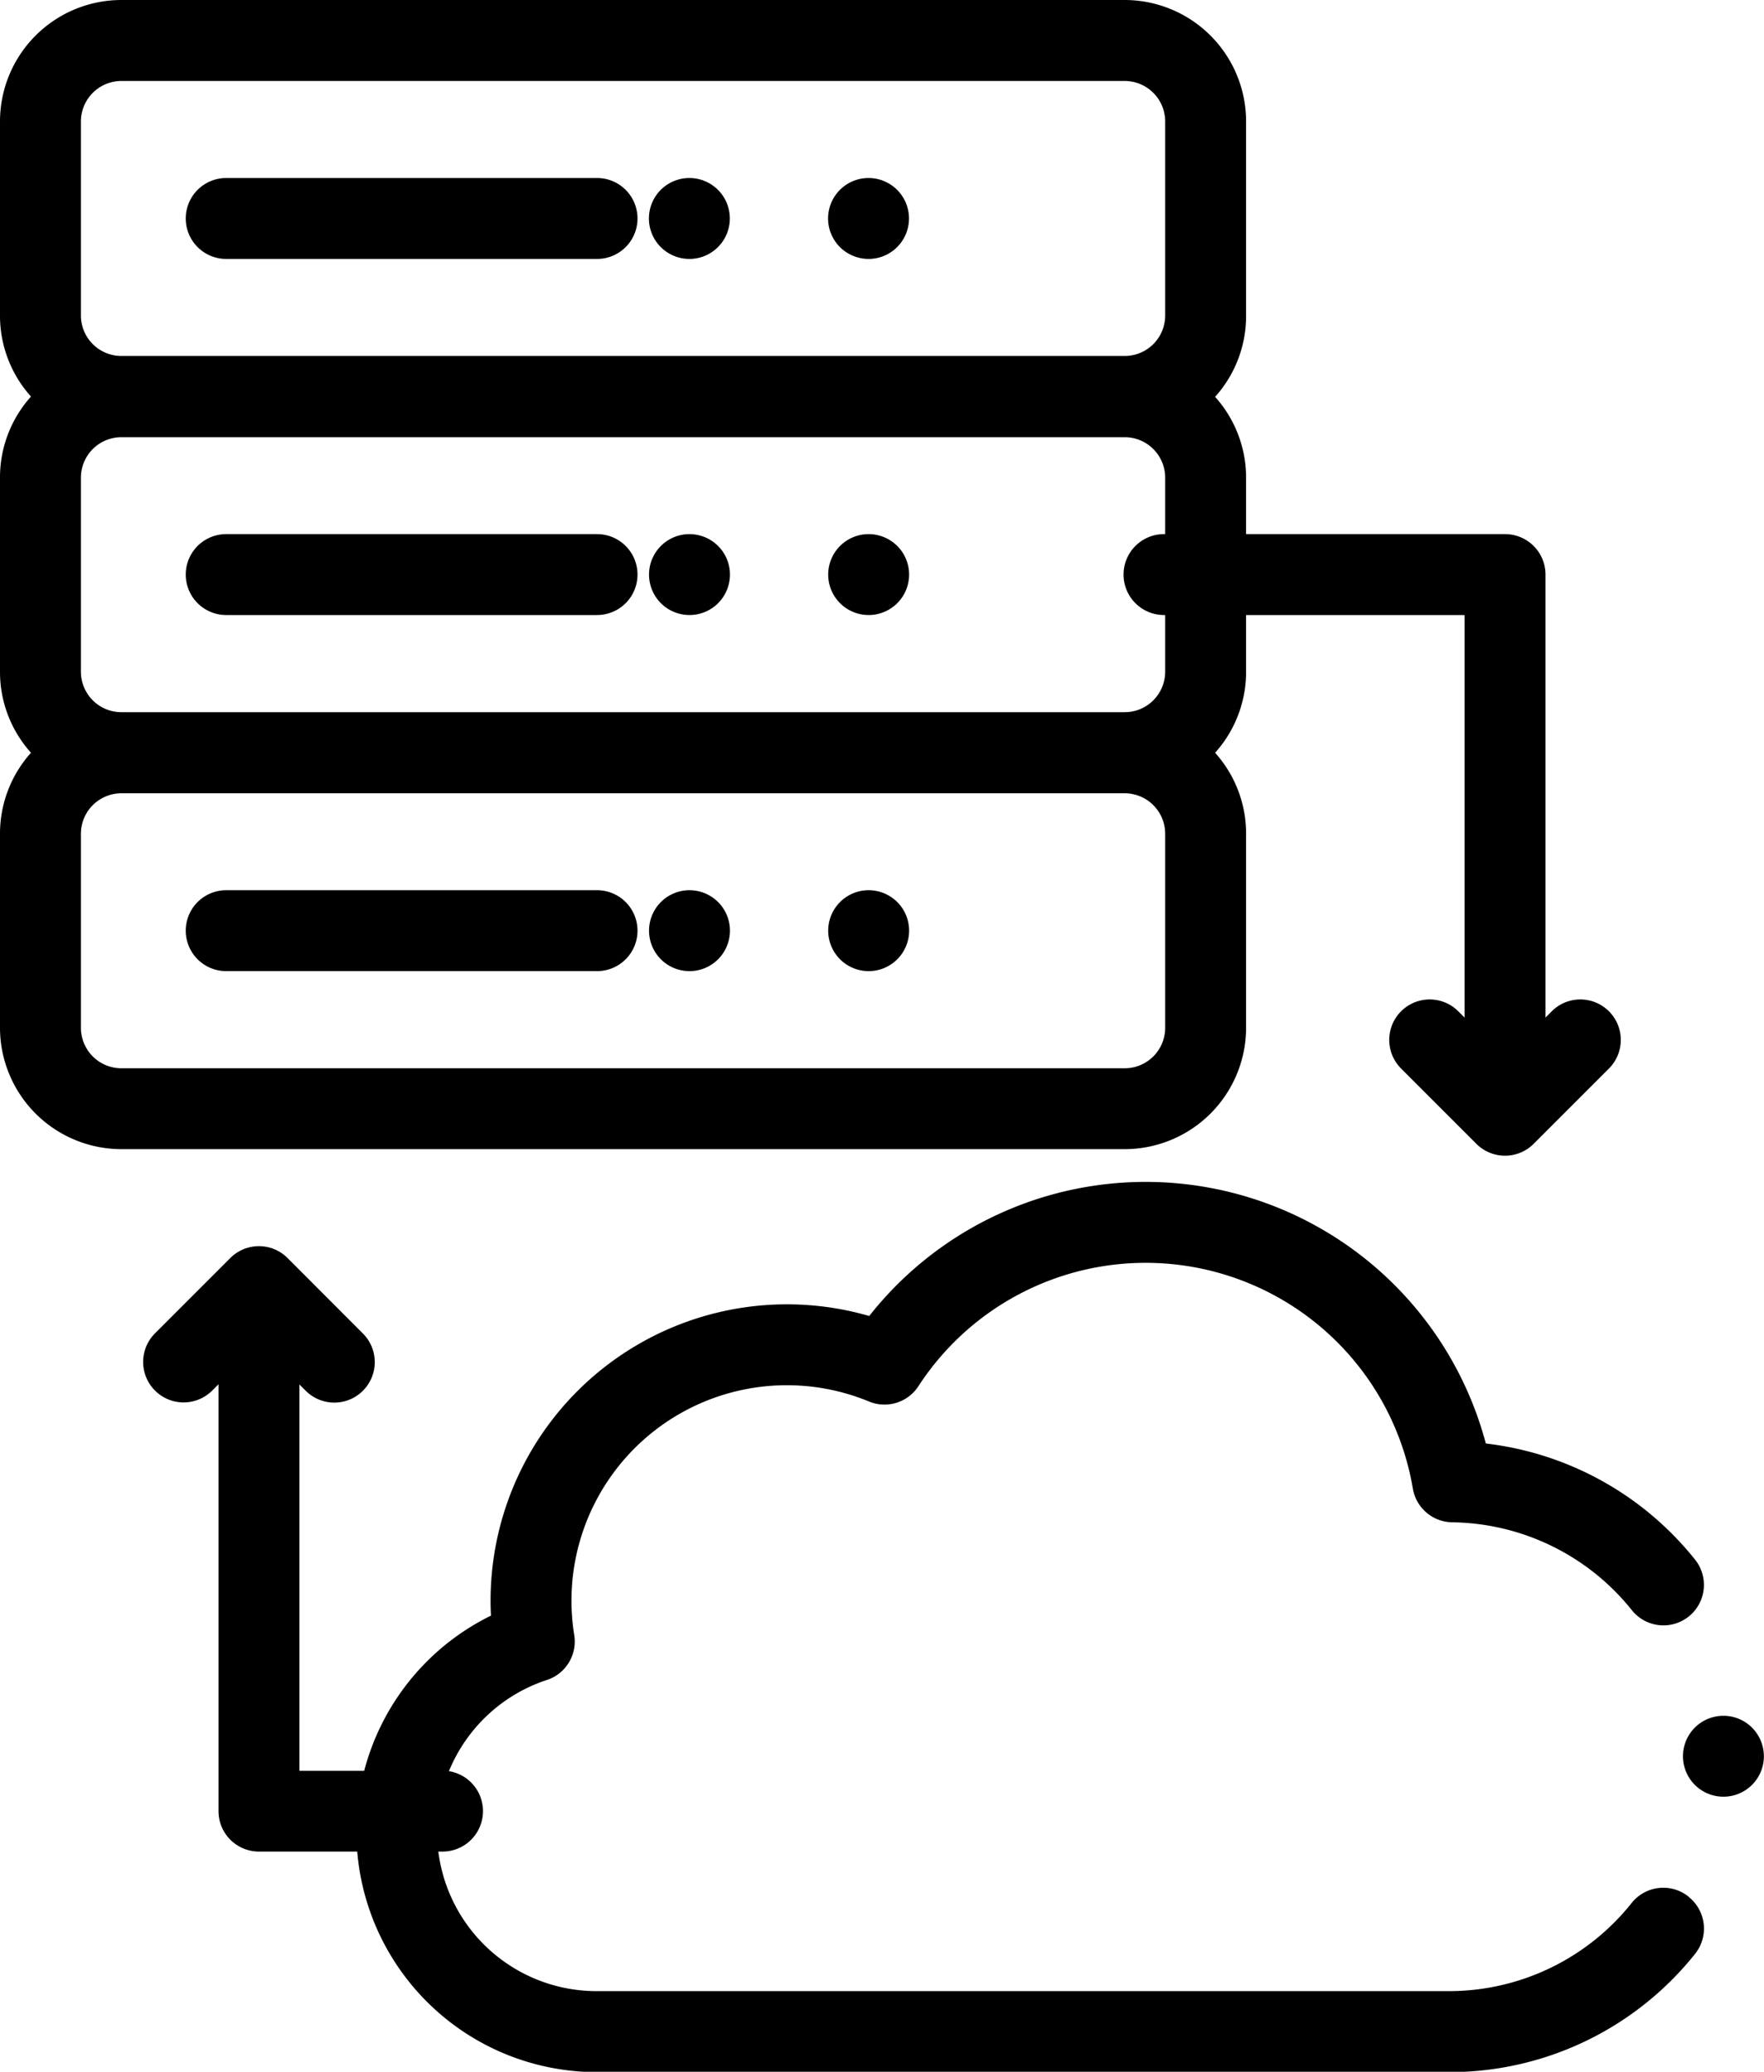
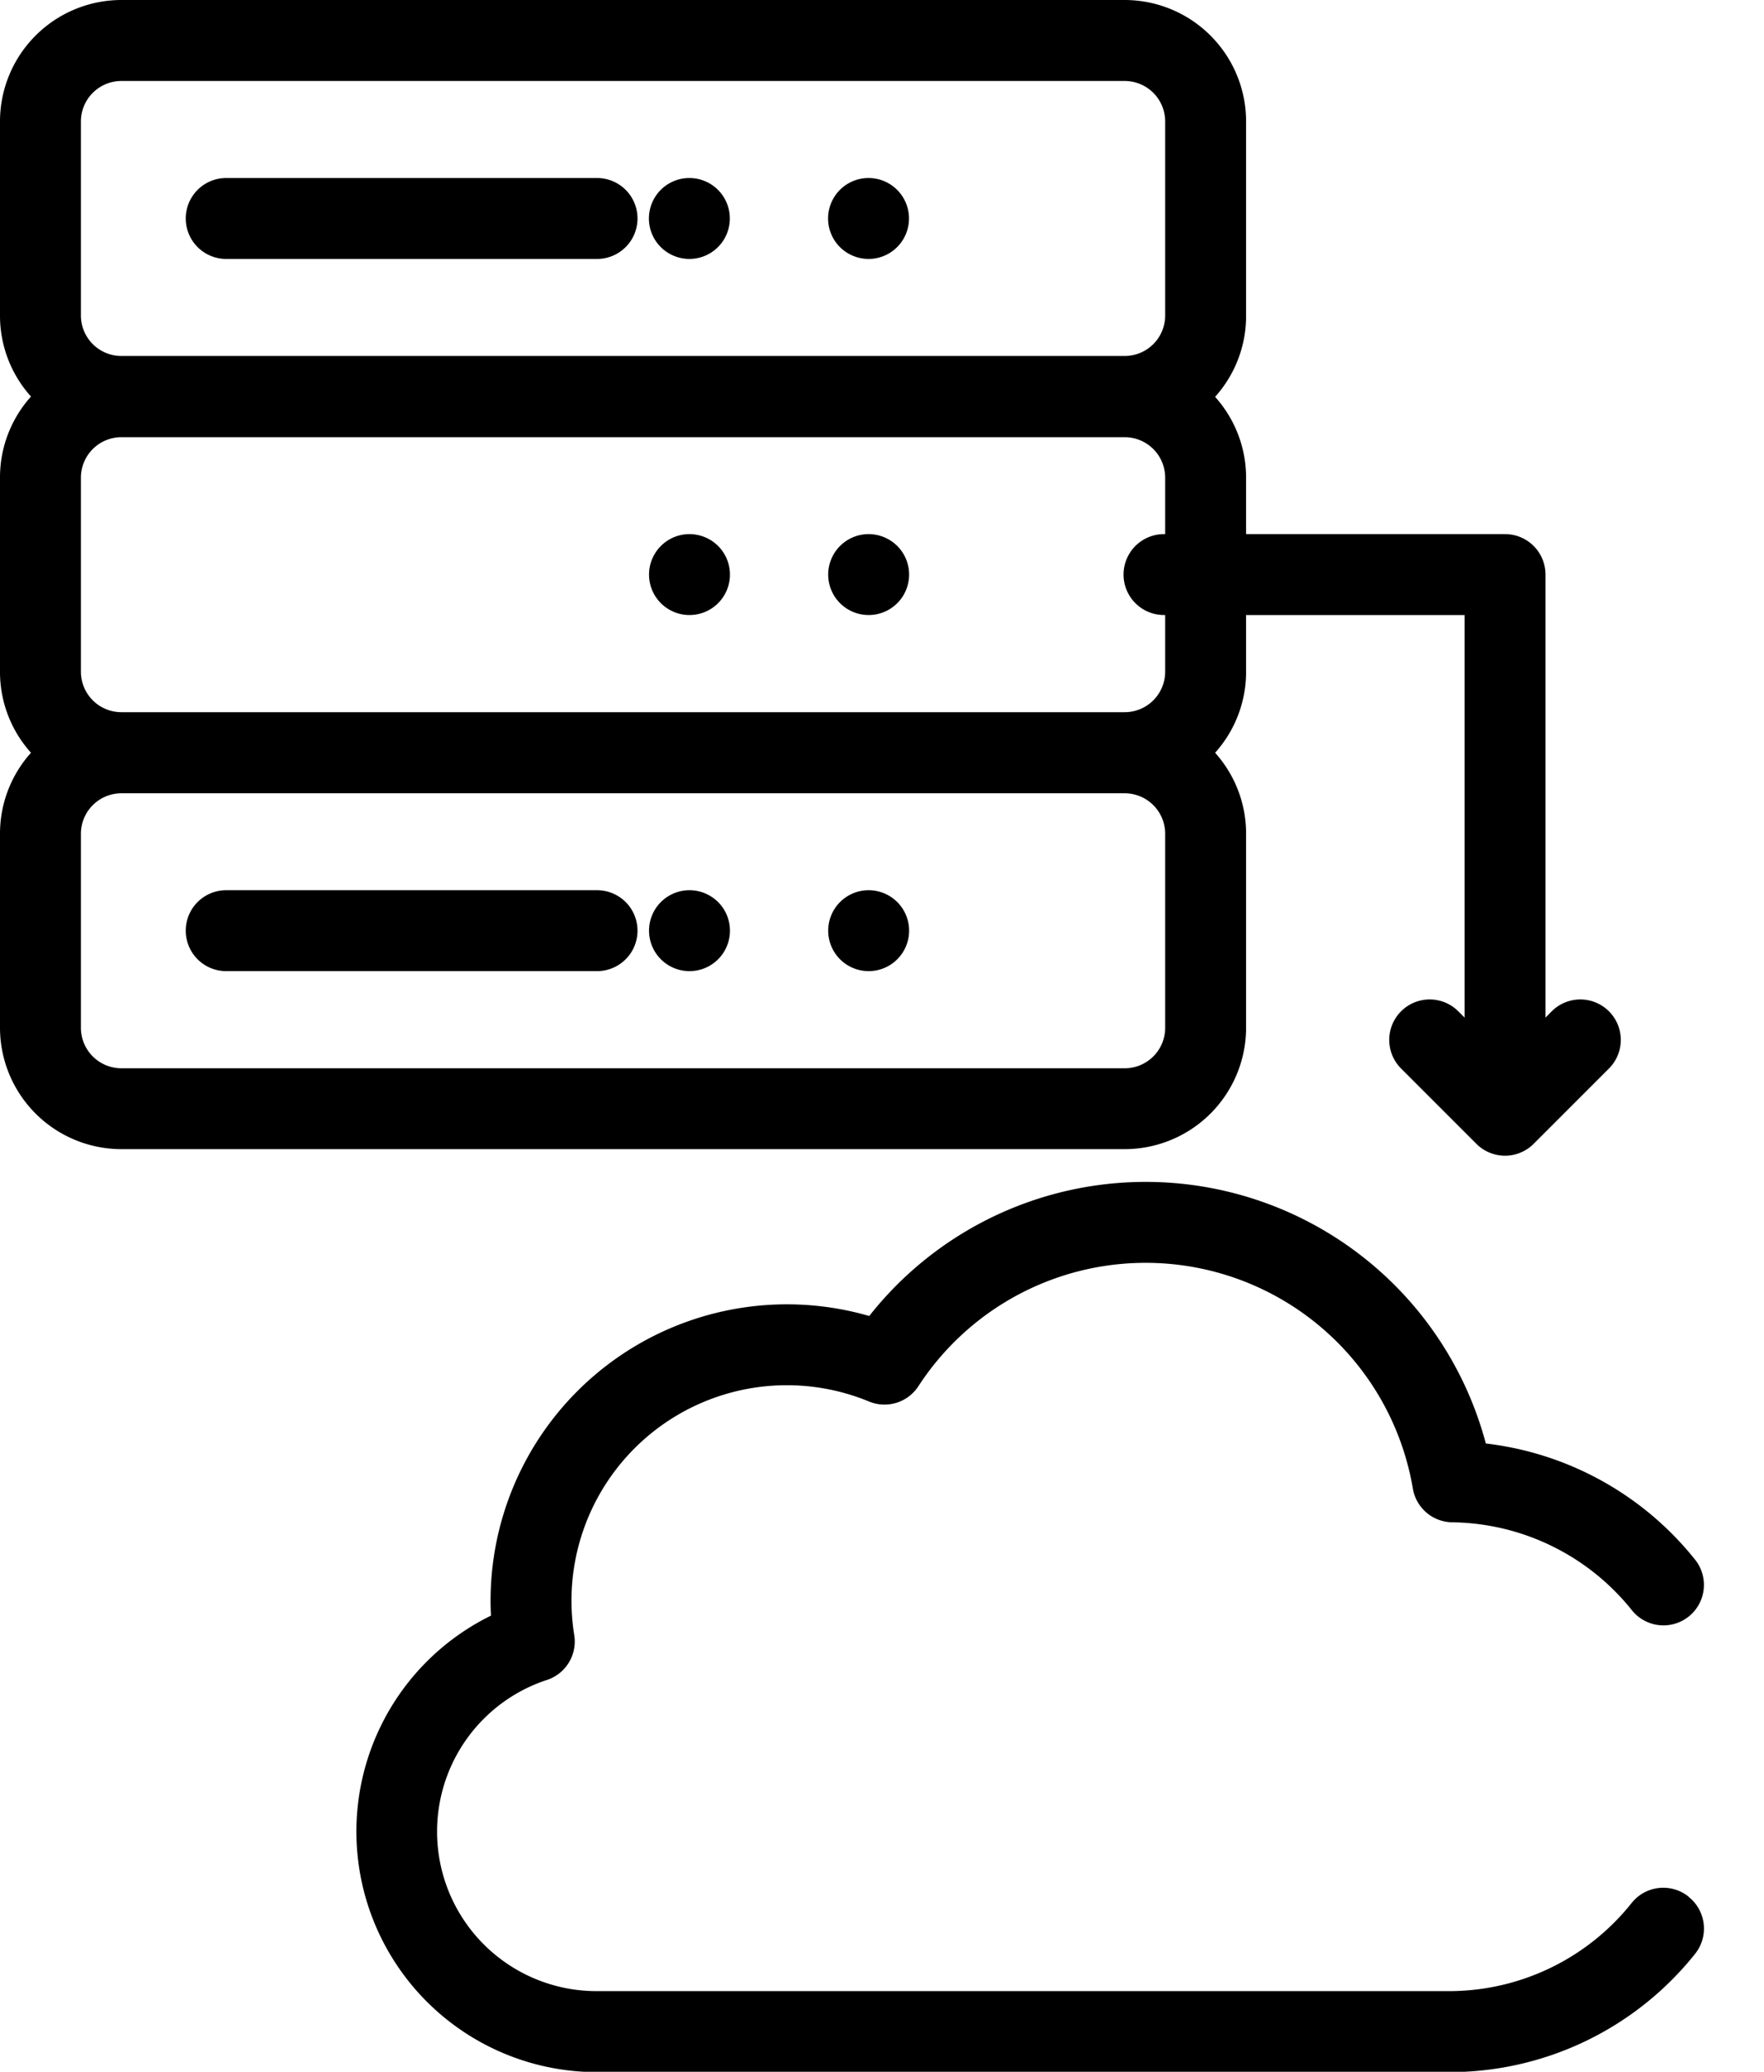
<svg xmlns="http://www.w3.org/2000/svg" id="XMLID_1356_" width="30" height="35.228" viewBox="0 0 30 35.228">
  <g id="XMLID_506_">
    <path id="XMLID_1496_" d="M21.192,17.476v-3.3a2.055,2.055,0,0,0-.527-1.376,2.056,2.056,0,0,0,.527-1.376v-3.3a2.055,2.055,0,0,0-.527-1.376,2.055,2.055,0,0,0,.527-1.376v-3.3A2.066,2.066,0,0,0,19.128,0H2.064A2.066,2.066,0,0,0,0,2.064v3.3A2.055,2.055,0,0,0,.527,6.743,2.055,2.055,0,0,0,0,8.119v3.3A2.055,2.055,0,0,0,.527,12.8,2.055,2.055,0,0,0,0,14.174v3.3A2.066,2.066,0,0,0,2.064,19.54H19.128A2.066,2.066,0,0,0,21.192,17.476ZM1.376,11.422v-3.3a.689.689,0,0,1,.688-.688H19.128a.689.689,0,0,1,.688.688v3.3a.689.689,0,0,1-.688.688H2.064A.689.689,0,0,1,1.376,11.422Zm0-9.357a.689.689,0,0,1,.688-.688H19.128a.689.689,0,0,1,.688.688v3.3a.689.689,0,0,1-.688.688H2.064a.689.689,0,0,1-.688-.688Zm0,15.412v-3.3a.689.689,0,0,1,.688-.688H19.128a.689.689,0,0,1,.688.688v3.3a.689.689,0,0,1-.688.688H2.064A.689.689,0,0,1,1.376,17.476Z" />
    <path id="XMLID_1808_" d="M52.912,220H46.605a.688.688,0,1,0,0,1.376h6.307a.688.688,0,1,0,0-1.376Z" transform="translate(-42.758 -204.863)" />
    <path id="XMLID_1809_" d="M190.388,220a.688.688,0,1,0,.486.2A.693.693,0,0,0,190.388,220Z" transform="translate(-178.663 -204.863)" />
    <path id="XMLID_1810_" d="M242.768,220a.688.688,0,1,0,.486.2A.693.693,0,0,0,242.768,220Z" transform="translate(-227.996 -204.863)" />
-     <path id="XMLID_1811_" d="M52.912,132H46.605a.688.688,0,0,0,0,1.376h6.307a.688.688,0,0,0,0-1.376Z" transform="translate(-42.758 -122.918)" />
    <path id="XMLID_1814_" d="M190.388,132a.688.688,0,1,0,.486.2A.693.693,0,0,0,190.388,132Z" transform="translate(-178.663 -122.918)" />
    <path id="XMLID_1818_" d="M242.768,132a.688.688,0,1,0,.486.2A.693.693,0,0,0,242.768,132Z" transform="translate(-227.996 -122.918)" />
    <path id="XMLID_1819_" d="M46.605,45.376h6.307a.688.688,0,0,0,0-1.376H46.605a.688.688,0,0,0,0,1.376Z" transform="translate(-42.758 -40.973)" />
    <path id="XMLID_1820_" d="M190.388,45.376a.688.688,0,1,0-.486-.2A.693.693,0,0,0,190.388,45.376Z" transform="translate(-178.663 -40.973)" />
    <path id="XMLID_1821_" d="M242.768,45.376a.688.688,0,1,0-.486-.2A.693.693,0,0,0,242.768,45.376Z" transform="translate(-227.996 -40.973)" />
    <path id="XMLID_1822_" d="M354.355,133.376h5.114v6.845l-.107-.107a.688.688,0,0,0-.973.973l1.281,1.281a.688.688,0,0,0,.973,0l1.281-1.281a.688.688,0,1,0-.973-.973l-.106.107v-7.533a.688.688,0,0,0-.688-.688h-5.8a.688.688,0,0,0,0,1.376Z" transform="translate(-334.561 -122.918)" />
-     <path id="XMLID_1823_" d="M40.471,316.92H38.037v-6.57l.107.107a.688.688,0,0,0,.973-.973L37.835,308.2a.688.688,0,0,0-.973,0l-1.281,1.281a.688.688,0,0,0,.973.973l.107-.107v7.258a.688.688,0,0,0,.688.688h3.122a.688.688,0,0,0,0-1.376Z" transform="translate(-32.945 -286.809)" />
    <path id="XMLID_1824_" d="M186.669,304.159a.688.688,0,0,0-.967.107,3.971,3.971,0,0,1-3.113,1.5H168.1a2.713,2.713,0,0,1-.847-5.291.688.688,0,0,0,.465-.763,3.7,3.7,0,0,1-.047-.588,3.663,3.663,0,0,1,5.06-3.384.688.688,0,0,0,.84-.26,4.609,4.609,0,0,1,8.409,1.74.688.688,0,0,0,.669.574,3.976,3.976,0,0,1,3.056,1.495.688.688,0,1,0,1.074-.861,5.346,5.346,0,0,0-3.558-1.974,5.986,5.986,0,0,0-10.486-2.168,5.04,5.04,0,0,0-6.44,4.839q0,.128.007.256a4.09,4.09,0,0,0,1.8,7.762h14.491a5.34,5.34,0,0,0,4.187-2.011.688.688,0,0,0-.107-.967Z" transform="translate(-157.952 -271.909)" />
-     <path id="XMLID_1825_" d="M493.174,424.251a.688.688,0,1,0,.2.486A.693.693,0,0,0,493.174,424.251Z" transform="translate(-463.376 -394.873)" />
  </g>
</svg>